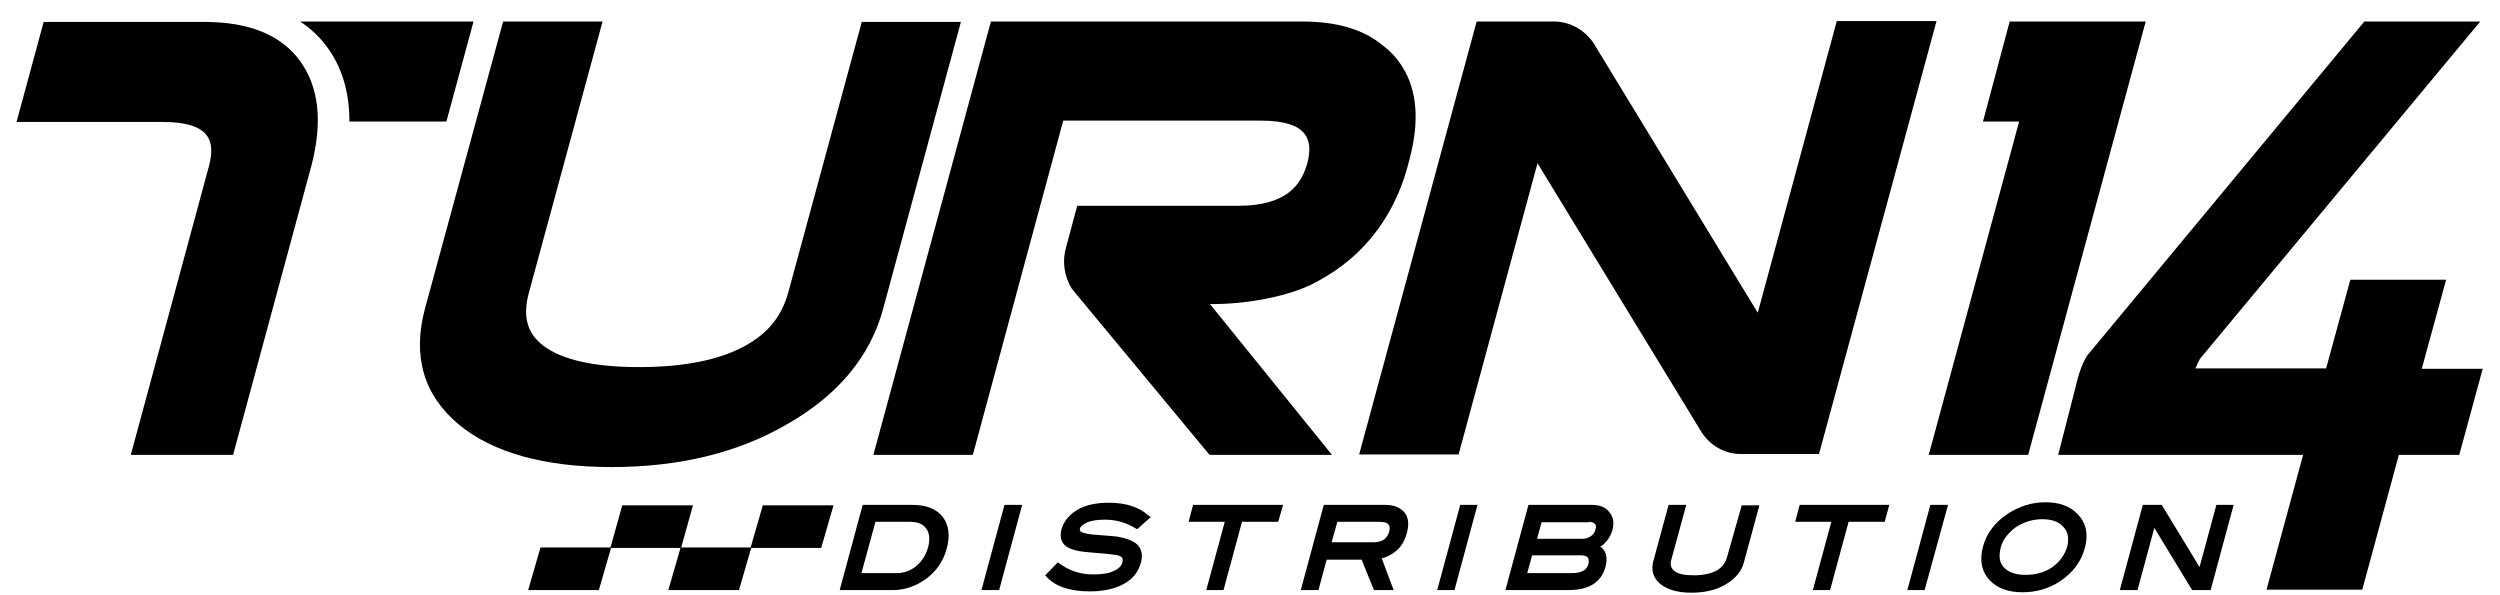
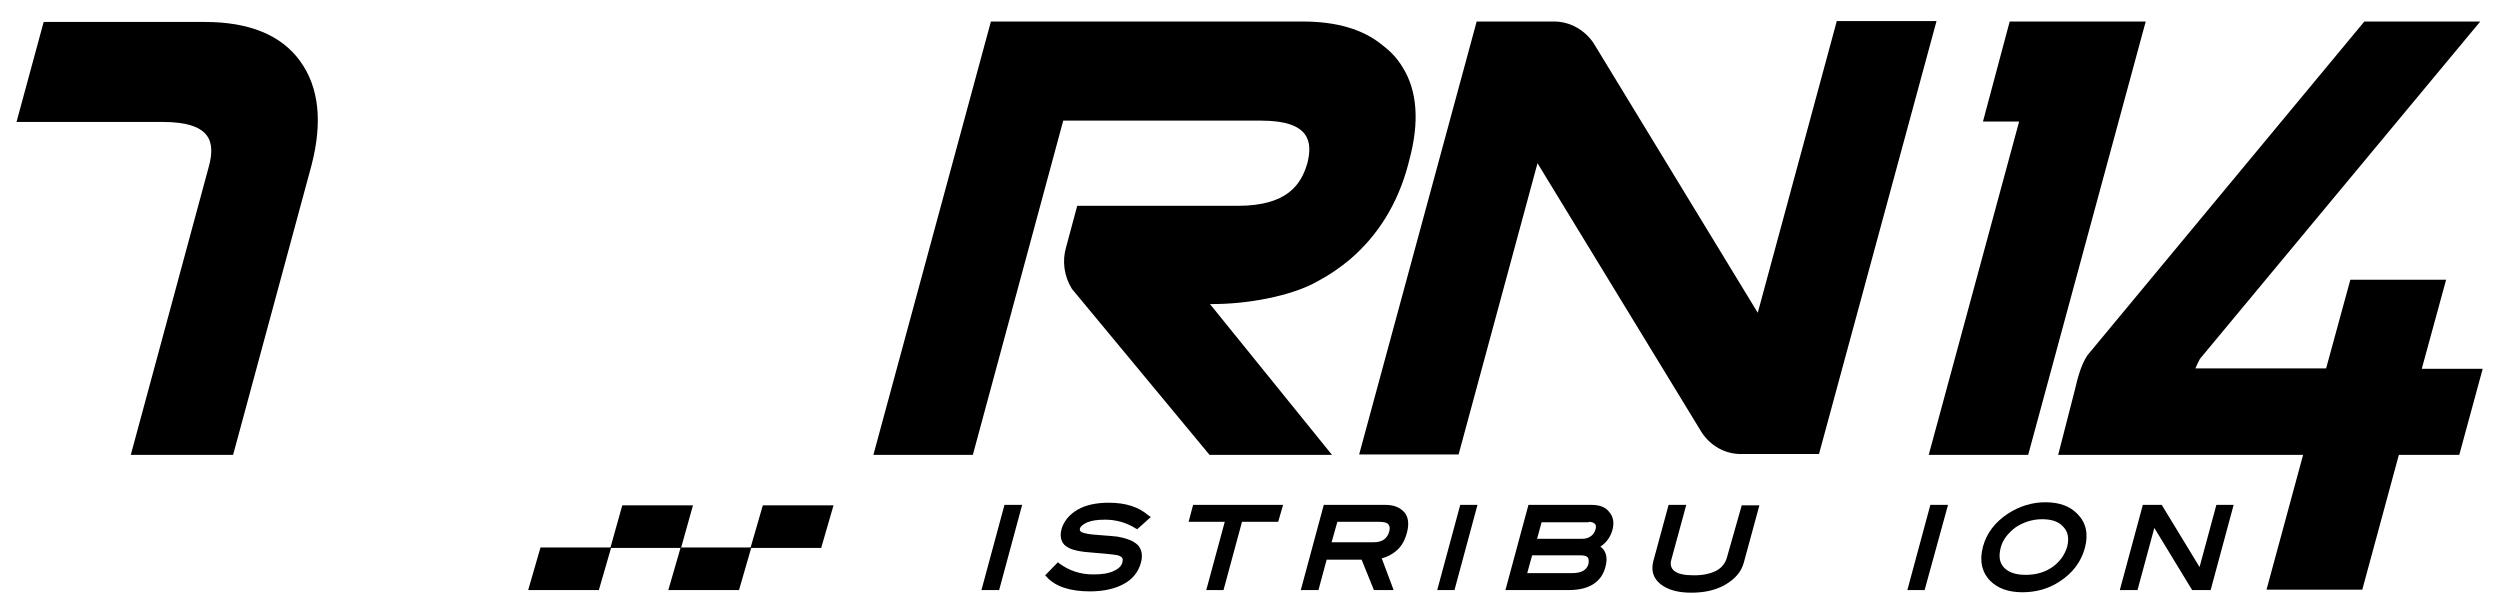
<svg xmlns="http://www.w3.org/2000/svg" width="105" height="25" viewBox="0 0 105 25" fill="none">
-   <path d="M38.322 21.205H36.233L35.267 24.783H37.511C37.994 24.783 38.46 24.619 38.874 24.327C39.323 23.998 39.616 23.578 39.754 23.067C39.91 22.519 39.858 22.063 39.599 21.716C39.323 21.369 38.908 21.205 38.322 21.205ZM37.683 24.071H36.181L36.768 21.917H38.218C38.546 21.917 38.77 22.008 38.908 22.209C39.047 22.41 39.064 22.665 38.978 22.994C38.891 23.304 38.719 23.578 38.477 23.779C38.253 23.962 37.977 24.071 37.683 24.071Z" fill="black" />
  <path d="M41.221 24.783H41.964L42.93 21.205H42.188L41.221 24.783Z" fill="black" />
  <path d="M45.675 21.935C45.847 21.862 46.106 21.826 46.417 21.826C46.883 21.826 47.314 21.953 47.694 22.191L47.763 22.227L48.333 21.716L48.229 21.643C47.832 21.296 47.28 21.114 46.572 21.114C46.054 21.114 45.605 21.205 45.26 21.406C44.915 21.607 44.691 21.88 44.587 22.209C44.466 22.647 44.656 22.884 44.829 22.976C45.019 23.104 45.381 23.177 45.916 23.213C46.624 23.268 46.865 23.304 46.952 23.323C47.055 23.359 47.124 23.396 47.142 23.451C47.159 23.487 47.159 23.542 47.142 23.615C47.107 23.761 46.986 23.889 46.779 23.98C46.555 24.09 46.261 24.126 45.916 24.126C45.364 24.126 44.898 23.962 44.501 23.67L44.432 23.615L43.897 24.163L43.966 24.235C44.328 24.637 44.95 24.838 45.778 24.838C46.348 24.838 46.831 24.728 47.194 24.528C47.573 24.327 47.815 24.016 47.918 23.633C48.005 23.323 47.953 23.067 47.78 22.884C47.608 22.72 47.331 22.611 46.934 22.538C46.797 22.519 46.52 22.501 46.072 22.465C45.726 22.446 45.554 22.392 45.485 22.373C45.329 22.319 45.347 22.245 45.364 22.172C45.398 22.099 45.502 22.008 45.675 21.935Z" fill="black" />
  <path d="M49.921 21.917H51.44L50.663 24.783H51.388L52.164 21.917H53.683L53.89 21.205H50.11L49.921 21.917Z" fill="black" />
  <path d="M58.188 21.205H55.599L54.633 24.783H55.375L55.72 23.505H57.187L57.705 24.783H58.533L58.033 23.451C58.257 23.396 58.464 23.286 58.637 23.14C58.861 22.958 58.999 22.702 59.086 22.392C59.189 22.026 59.155 21.734 58.999 21.534C58.81 21.314 58.551 21.205 58.188 21.205ZM57.929 21.917C58.136 21.917 58.275 21.953 58.326 22.045C58.378 22.118 58.378 22.209 58.344 22.337C58.257 22.629 58.05 22.775 57.688 22.775H55.927L56.169 21.917H57.929Z" fill="black" />
  <path d="M60.363 24.783H61.088L62.054 21.205H61.33L60.363 24.783Z" fill="black" />
  <path d="M66.836 21.205H64.195L63.228 24.783H65.886C66.732 24.783 67.25 24.455 67.422 23.834C67.561 23.359 67.405 23.085 67.215 22.958C67.474 22.793 67.63 22.556 67.716 22.282C67.802 21.972 67.768 21.716 67.595 21.515C67.44 21.296 67.181 21.205 66.836 21.205ZM66.024 24.071H64.143L64.35 23.323H66.37C66.542 23.323 66.663 23.359 66.698 23.432C66.732 23.487 66.732 23.578 66.715 23.688C66.646 23.943 66.421 24.071 66.024 24.071ZM66.732 21.917C66.853 21.917 66.939 21.953 66.991 22.008C67.008 22.026 67.06 22.081 67.008 22.245C66.974 22.355 66.922 22.446 66.818 22.519C66.715 22.592 66.594 22.629 66.473 22.629H64.557L64.747 21.935H66.732V21.917Z" fill="black" />
  <path d="M72.531 23.414C72.463 23.651 72.324 23.834 72.1 23.962C71.858 24.09 71.548 24.163 71.151 24.163C70.754 24.163 70.478 24.108 70.322 23.98C70.184 23.87 70.132 23.706 70.201 23.487L70.823 21.205H70.081L69.442 23.56C69.338 23.943 69.425 24.272 69.735 24.528C70.029 24.765 70.46 24.893 71.03 24.893C71.599 24.893 72.083 24.783 72.48 24.546C72.877 24.308 73.136 24.016 73.239 23.633L73.895 21.223H73.153L72.531 23.414Z" fill="black" />
-   <path d="M75.397 21.917H76.916L76.139 24.783H76.864L77.641 21.917H79.159L79.349 21.205H75.587L75.397 21.917Z" fill="black" />
  <path d="M80.109 24.783H80.834L81.817 21.205H81.075L80.109 24.783Z" fill="black" />
  <path d="M85.908 21.095C85.339 21.095 84.821 21.26 84.338 21.57C83.785 21.935 83.44 22.392 83.285 22.958C83.129 23.542 83.233 24.035 83.595 24.4C83.906 24.71 84.355 24.875 84.942 24.875C85.511 24.875 86.046 24.729 86.512 24.418C87.047 24.071 87.41 23.596 87.565 23.012C87.721 22.428 87.617 21.953 87.254 21.588C86.944 21.26 86.495 21.095 85.908 21.095ZM85.08 24.144C84.648 24.144 84.355 24.035 84.165 23.834C83.975 23.633 83.941 23.359 84.027 23.012C84.113 22.665 84.338 22.392 84.648 22.154C84.976 21.935 85.356 21.807 85.77 21.807C86.15 21.807 86.443 21.899 86.633 22.099C86.858 22.319 86.909 22.592 86.823 22.958C86.719 23.304 86.512 23.596 86.202 23.816C85.891 24.035 85.511 24.144 85.08 24.144Z" fill="black" />
  <path d="M93.088 21.205L92.381 23.816L90.793 21.205H89.999L89.032 24.783H89.775L90.482 22.172L92.07 24.783H92.847L93.813 21.205H93.088Z" fill="black" />
  <path d="M31.038 24.783H28.069L28.587 22.994H31.556L31.038 24.783Z" fill="black" />
  <path d="M34.49 23.012H31.521L32.039 21.223H35.008L34.49 23.012Z" fill="black" />
  <path d="M25.152 24.783H22.183L22.701 22.994H25.67L25.152 24.783Z" fill="black" />
  <path d="M28.604 23.012H25.635L26.136 21.223H29.105L28.604 23.012Z" fill="black" />
-   <path d="M36.199 0.904L33.109 12.277C32.833 13.281 32.263 13.993 31.297 14.523C30.209 15.125 28.708 15.418 26.826 15.418C24.945 15.418 23.599 15.107 22.822 14.523C22.132 13.993 21.942 13.281 22.218 12.277L25.308 0.904H21.131L17.851 12.953C17.316 14.943 17.782 16.586 19.266 17.827C20.699 19.014 22.874 19.617 25.687 19.617C28.518 19.617 31.003 19.014 33.04 17.827C35.198 16.604 36.561 14.961 37.096 12.953L40.358 0.922H36.199V0.904Z" fill="black" />
  <path d="M77.14 0.904L73.826 13.136L66.922 1.798C66.542 1.25 65.955 0.922 65.317 0.904H62.02L57.084 19.087H61.261L64.575 6.855L71.479 18.174C71.858 18.74 72.463 19.069 73.118 19.069H76.398L81.334 0.885H77.14V0.904Z" fill="black" />
  <path d="M58.896 2.802C58.672 2.437 58.395 2.145 58.05 1.889C57.256 1.232 56.134 0.904 54.719 0.904H41.618L36.682 19.105H40.859L44.656 5.066H52.958C55.03 5.066 55.133 5.961 54.909 6.855C54.65 7.75 54.063 8.644 51.992 8.644H45.243L44.777 10.379C44.604 10.963 44.691 11.602 45.019 12.131L50.801 19.105H55.944L50.818 12.77C52.337 12.789 54.253 12.442 55.358 11.803C55.841 11.547 56.29 11.237 56.704 10.89C57.877 9.886 58.706 8.553 59.138 6.928C59.155 6.892 59.172 6.764 59.189 6.727C59.621 5.139 59.535 3.806 58.896 2.802Z" fill="black" />
  <path d="M101.719 15.472L102.737 11.748H98.715L97.697 15.472H92.208C92.26 15.345 92.329 15.198 92.398 15.071L104.17 0.904H99.302L87.669 14.925C87.392 15.345 87.254 15.911 87.151 16.349L86.443 19.105H96.73L95.194 24.765H99.216L100.752 19.105H103.289L104.273 15.491H101.719V15.472Z" fill="black" />
  <path d="M13.087 6.928C13.553 5.121 13.398 3.66 12.604 2.565C11.81 1.469 10.464 0.922 8.6 0.922H1.834L0.694 5.121H6.822C8.927 5.121 9.014 6.015 8.789 6.928L5.493 19.105H9.79L13.087 6.928Z" fill="black" />
-   <path d="M12.604 0.904C13.053 1.196 13.432 1.561 13.743 1.981C14.382 2.857 14.675 3.898 14.675 5.103H18.749L19.888 0.904H12.604Z" fill="black" />
  <path d="M84.407 0.904L83.285 5.103H84.804L81.006 19.105H85.183L90.12 0.904H84.407Z" fill="black" />
</svg>